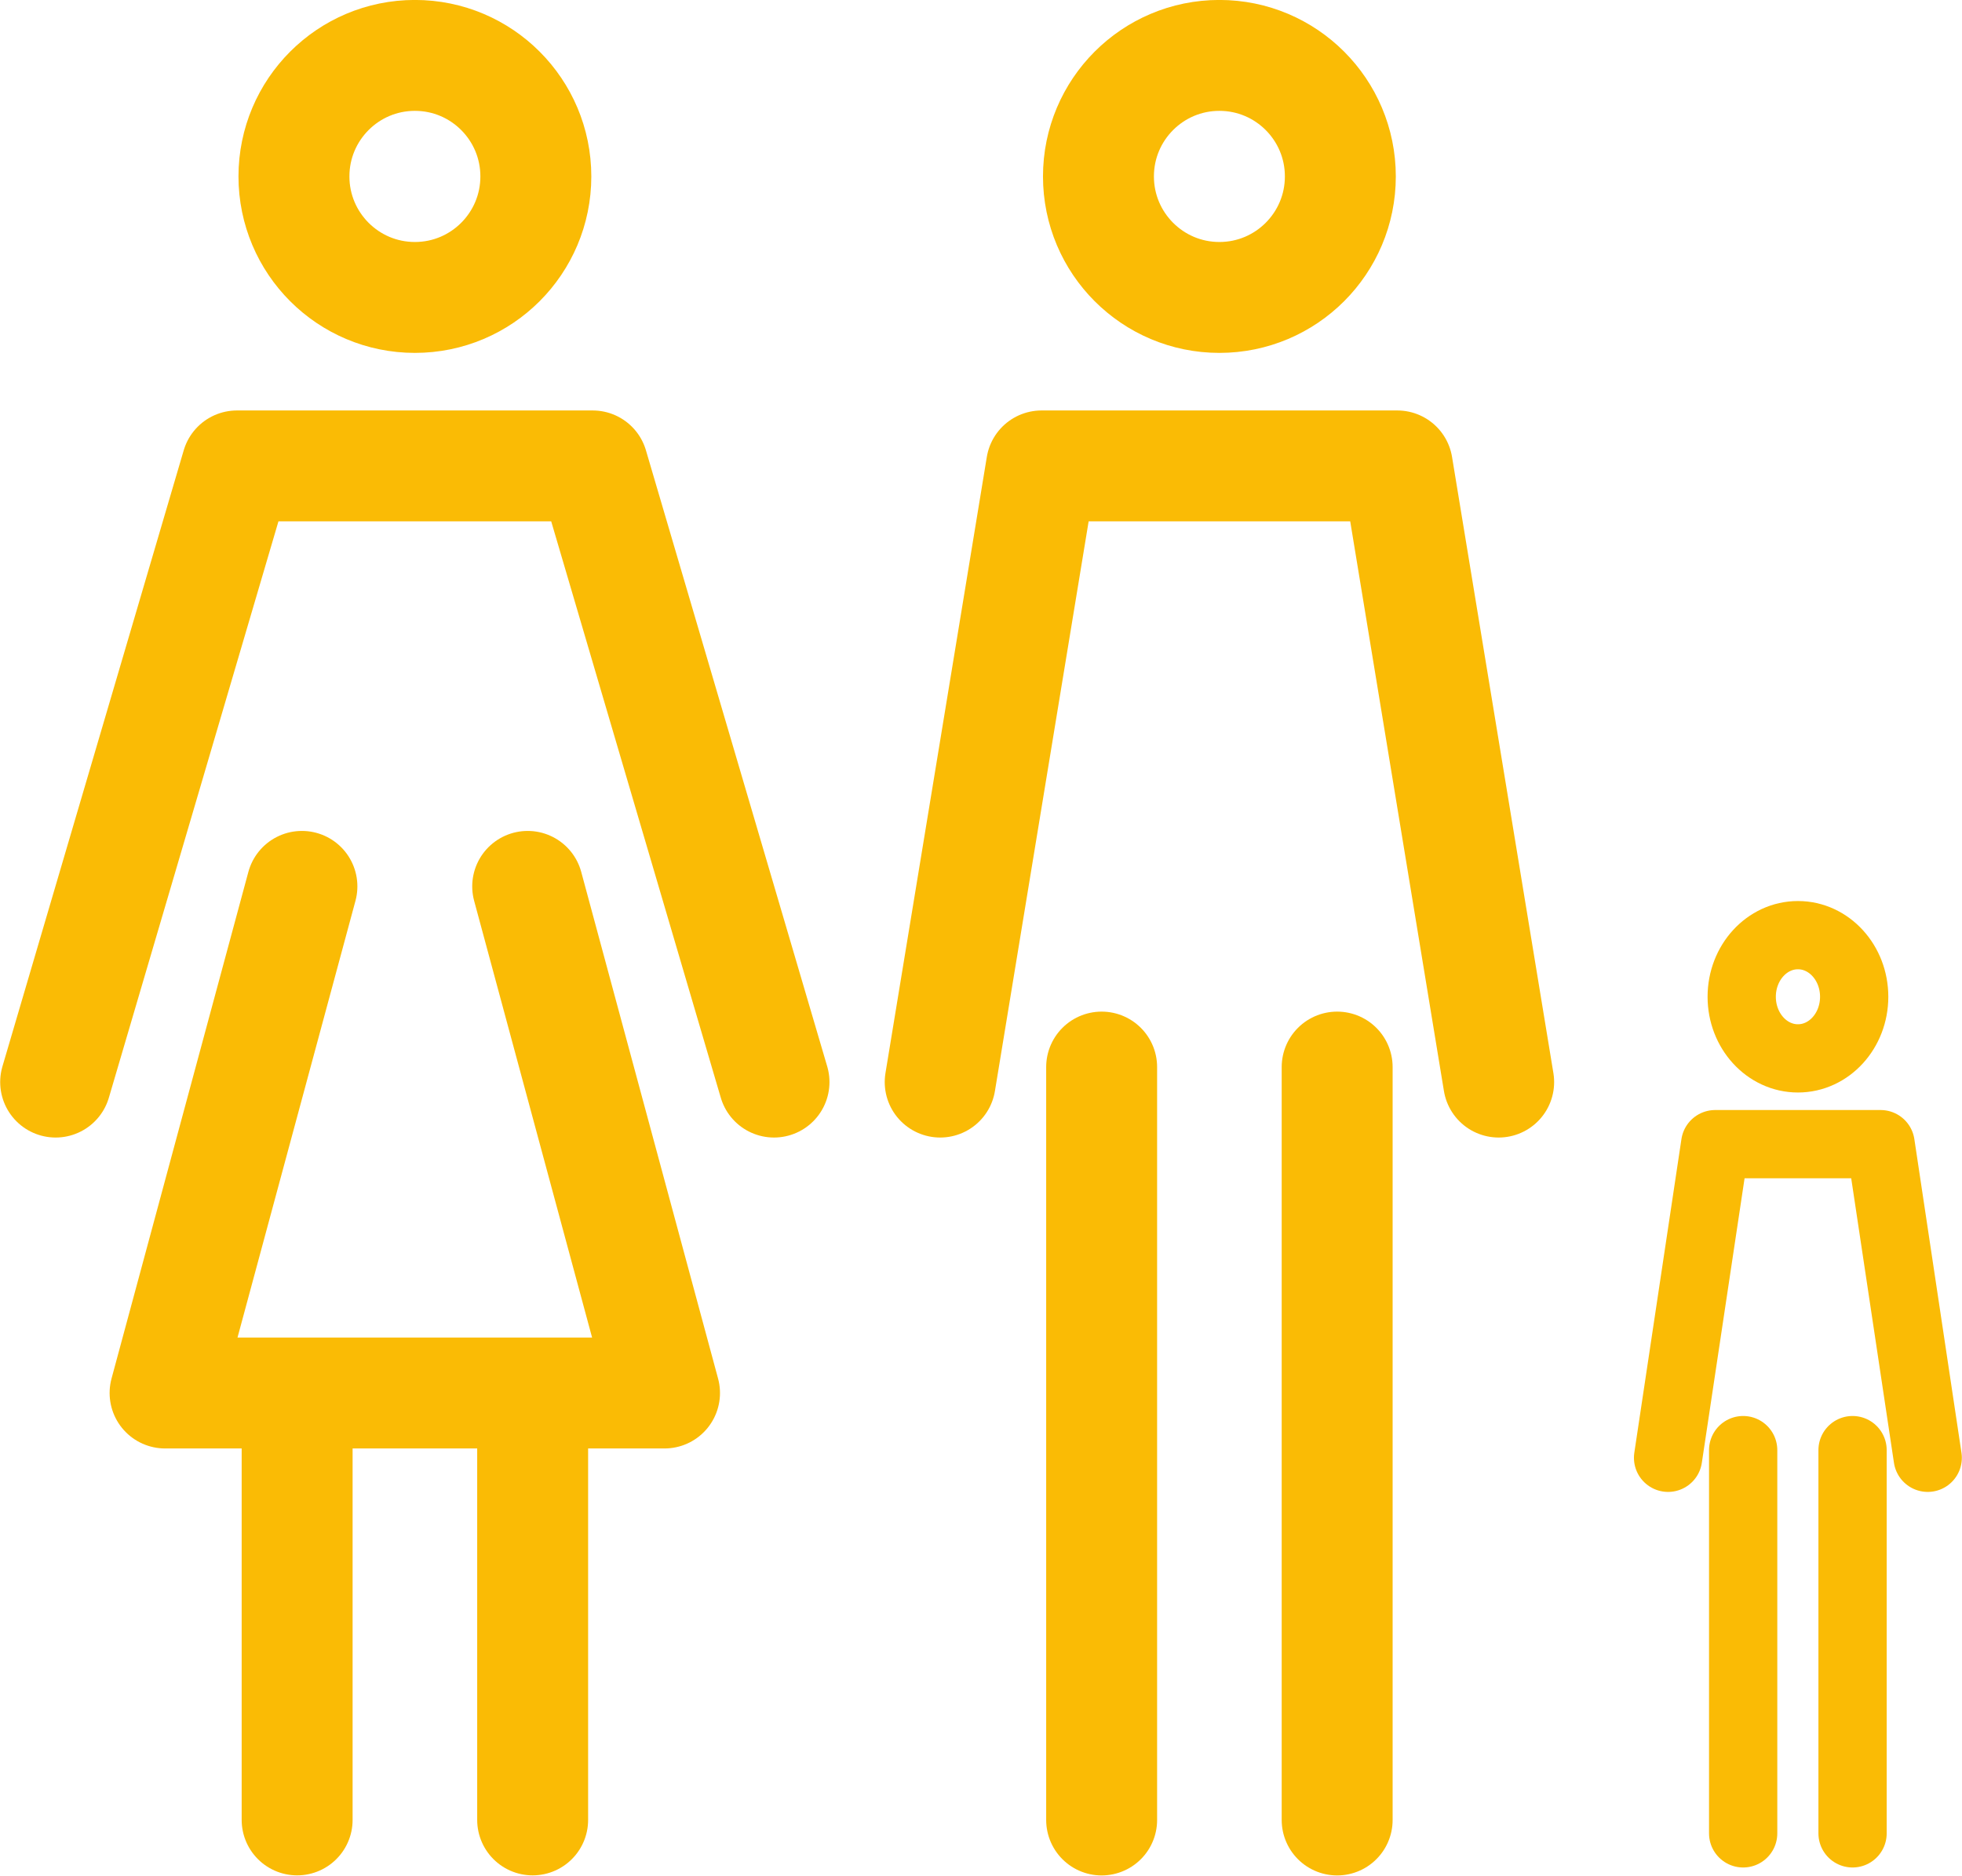
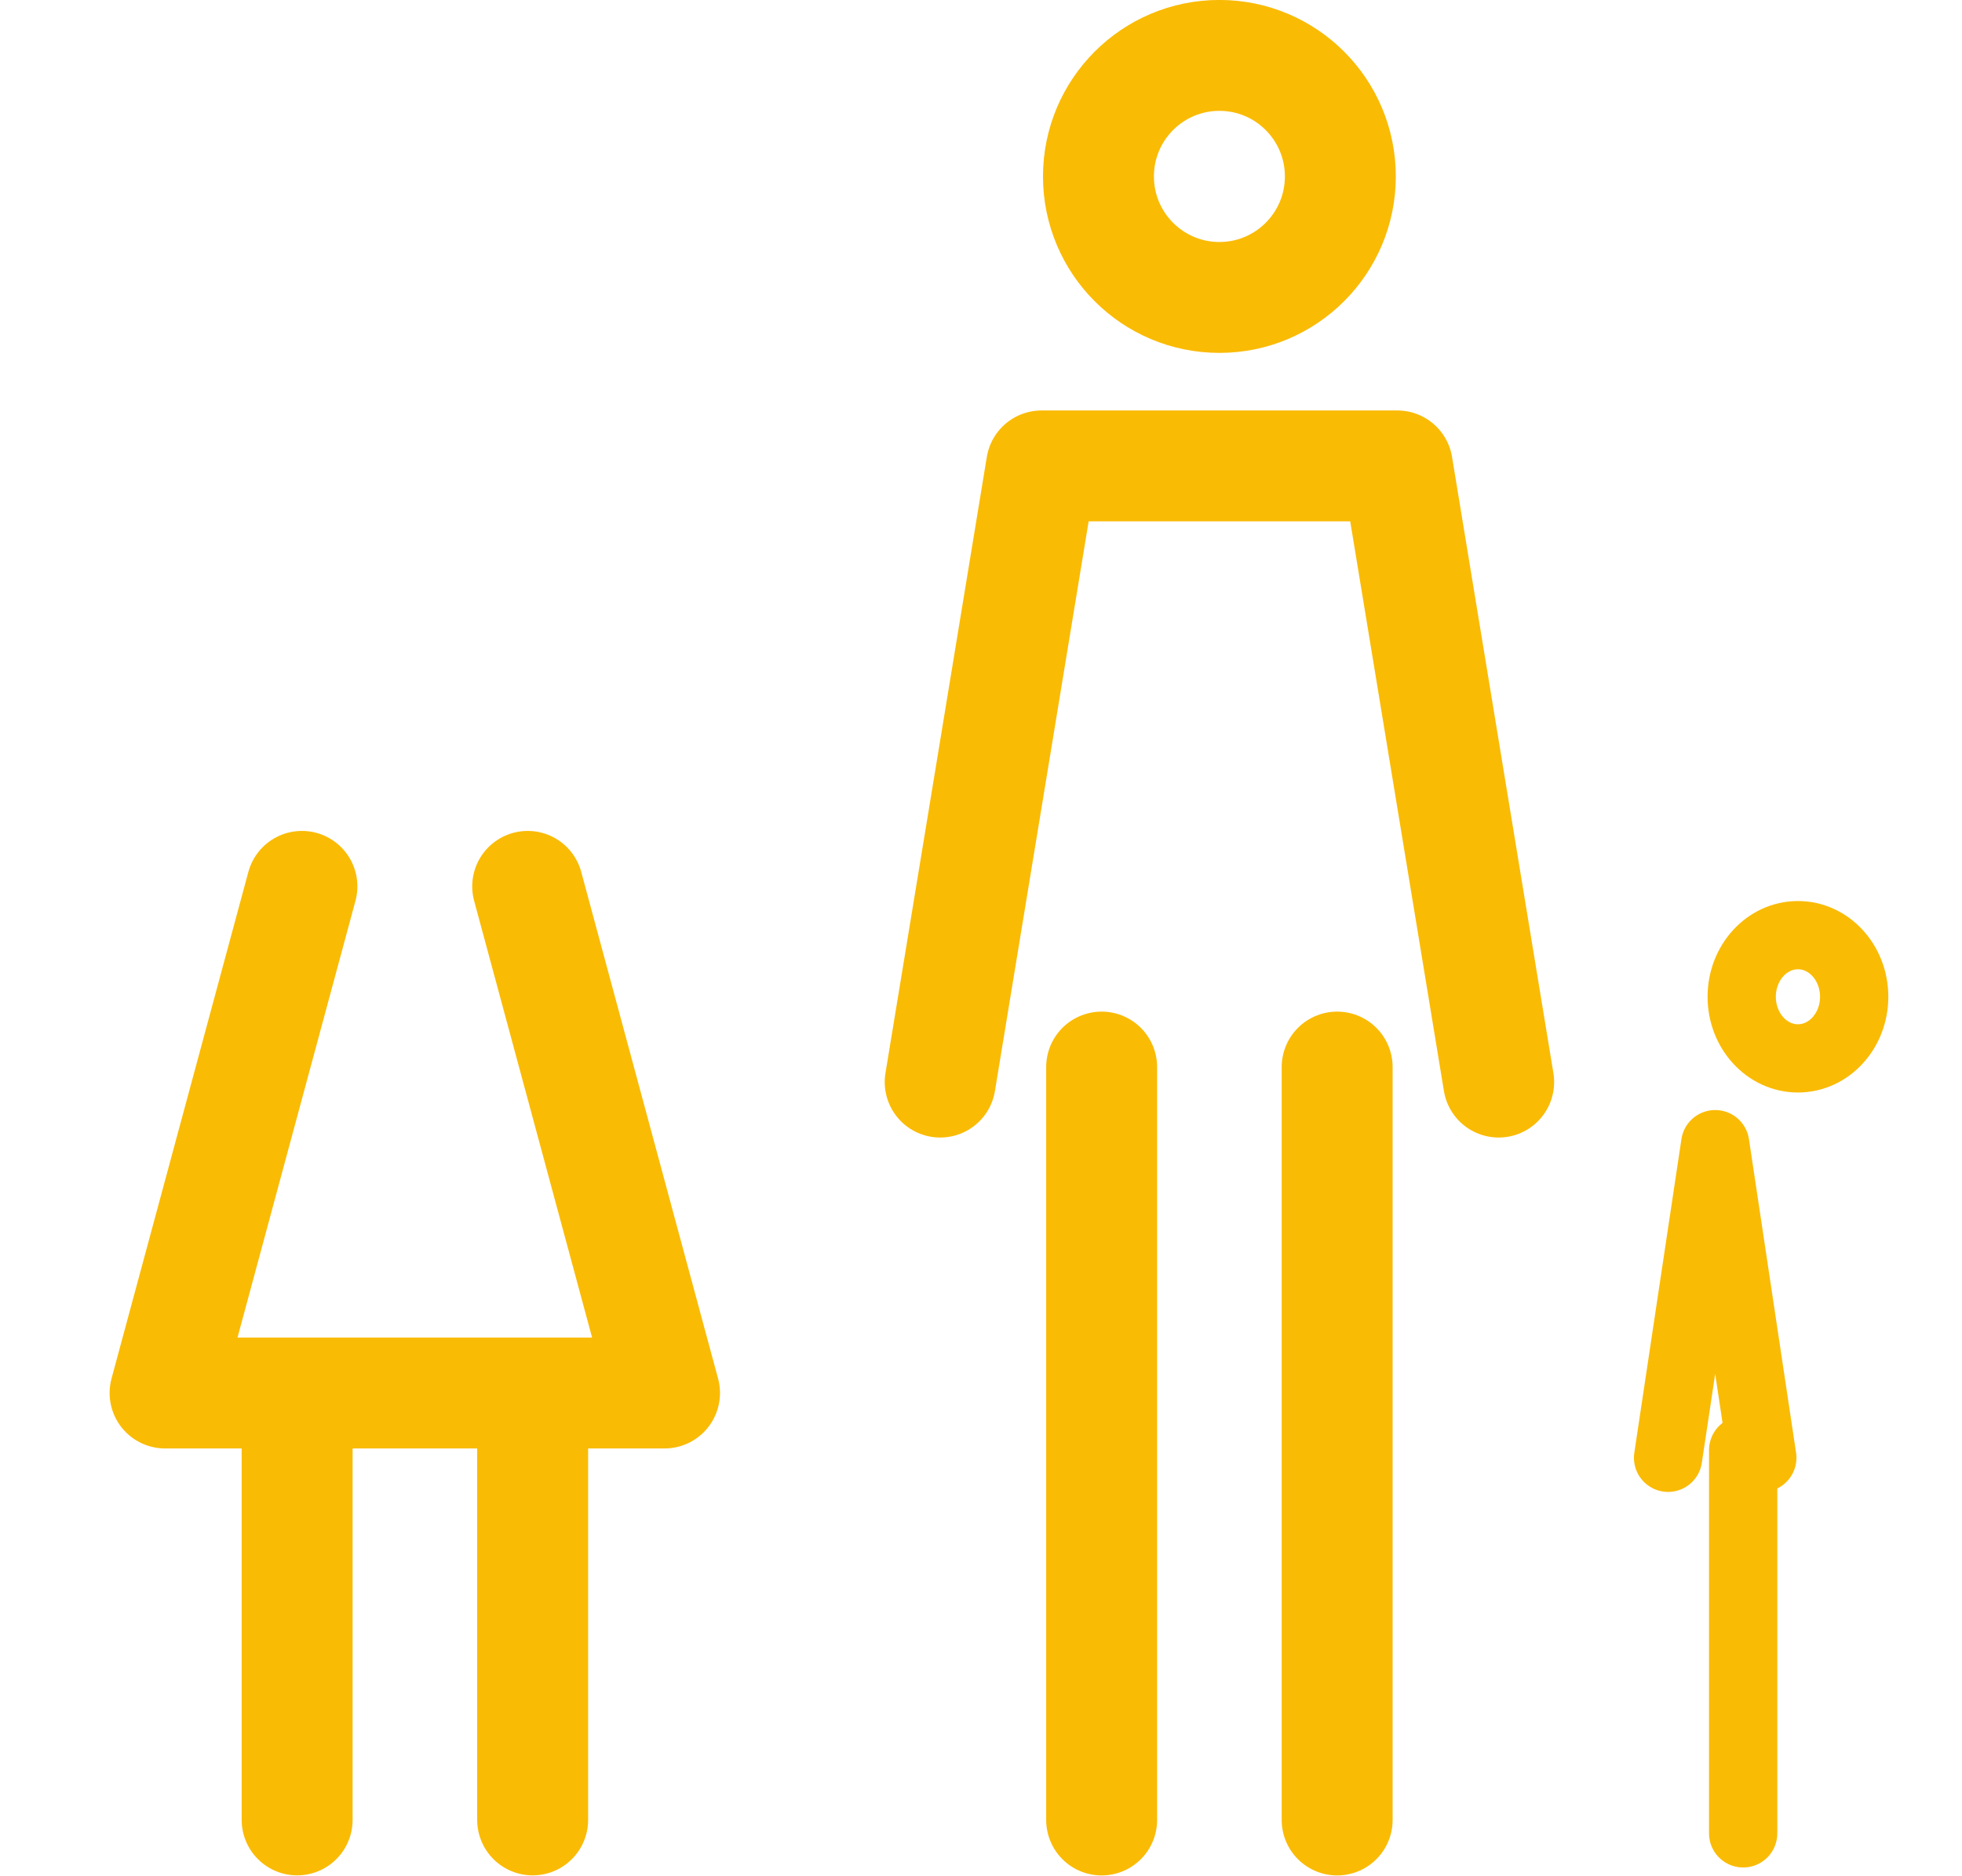
<svg xmlns="http://www.w3.org/2000/svg" id="svg4221" height="31.034mm" width="32.445mm" version="1.1" viewBox="0 0 114.962 109.964">
  <g id="layer1" stroke-linejoin="round" transform="translate(-305.38 -317.38)" stroke="#fabb05" stroke-linecap="round">
    <g stroke-width="6.5">
-       <path id="path4496" d="m308.64 380.8 10.623-36.113h20.846l10.623 36.113" fill="none" />
      <path id="path4498" d="m323.07 369.33-8.018 29.693h29.265l-8.018-29.693" fill="none" />
      <path id="path4500" d="m322.79 400.96-0 23.084" fill-rule="evenodd" fill="#fabb05" />
      <path id="path4500-5" d="m336.59 400.96-0 23.084" fill-rule="evenodd" fill="#fabb05" />
-       <ellipse id="path4426-0" style="color-rendering:auto;color:#000000;isolation:auto;mix-blend-mode:normal;shape-rendering:auto;solid-color:#000000;image-rendering:auto" rx="7.087" ry="7.093" cy="327.72" cx="329.69" fill="none" />
      <path id="path4496-5" d="m360.47 380.8 5.939-36.113h20.846l5.939 36.113" fill="none" />
    </g>
    <path id="path4500-3" d="m369.93 379.92-0 44.128" fill-rule="evenodd" stroke-width="6.5" fill="#fabb05" />
    <path id="path4500-5-9" d="m383.73 379.92-0 44.128" fill-rule="evenodd" stroke-width="6.5" fill="#fabb05" />
    <ellipse id="path4426-0-6" style="color-rendering:auto;color:#000000;isolation:auto;mix-blend-mode:normal;shape-rendering:auto;solid-color:#000000;image-rendering:auto" rx="7.087" ry="7.093" cy="327.72" cx="376.83" stroke-width="6.5" fill="none" />
    <g stroke-width="4">
-       <path id="path4496-5-7" d="m403.12 402.82 2.761-18.382h9.692l2.761 18.382" fill="none" />
+       <path id="path4496-5-7" d="m403.12 402.82 2.761-18.382l2.761 18.382" fill="none" />
      <path id="path4500-3-1" d="m407.52 402.37-0 22.462" fill-rule="evenodd" fill="#fabb05" />
-       <path id="path4500-5-9-9" d="m413.93 402.37-0 22.462" fill-rule="evenodd" fill="#fabb05" />
      <ellipse id="path4426-0-6-3" style="color-rendering:auto;color:#000000;isolation:auto;mix-blend-mode:normal;shape-rendering:auto;solid-color:#000000;image-rendering:auto" rx="3.295" ry="3.611" cy="375.8" cx="410.73" fill="none" />
    </g>
  </g>
</svg>